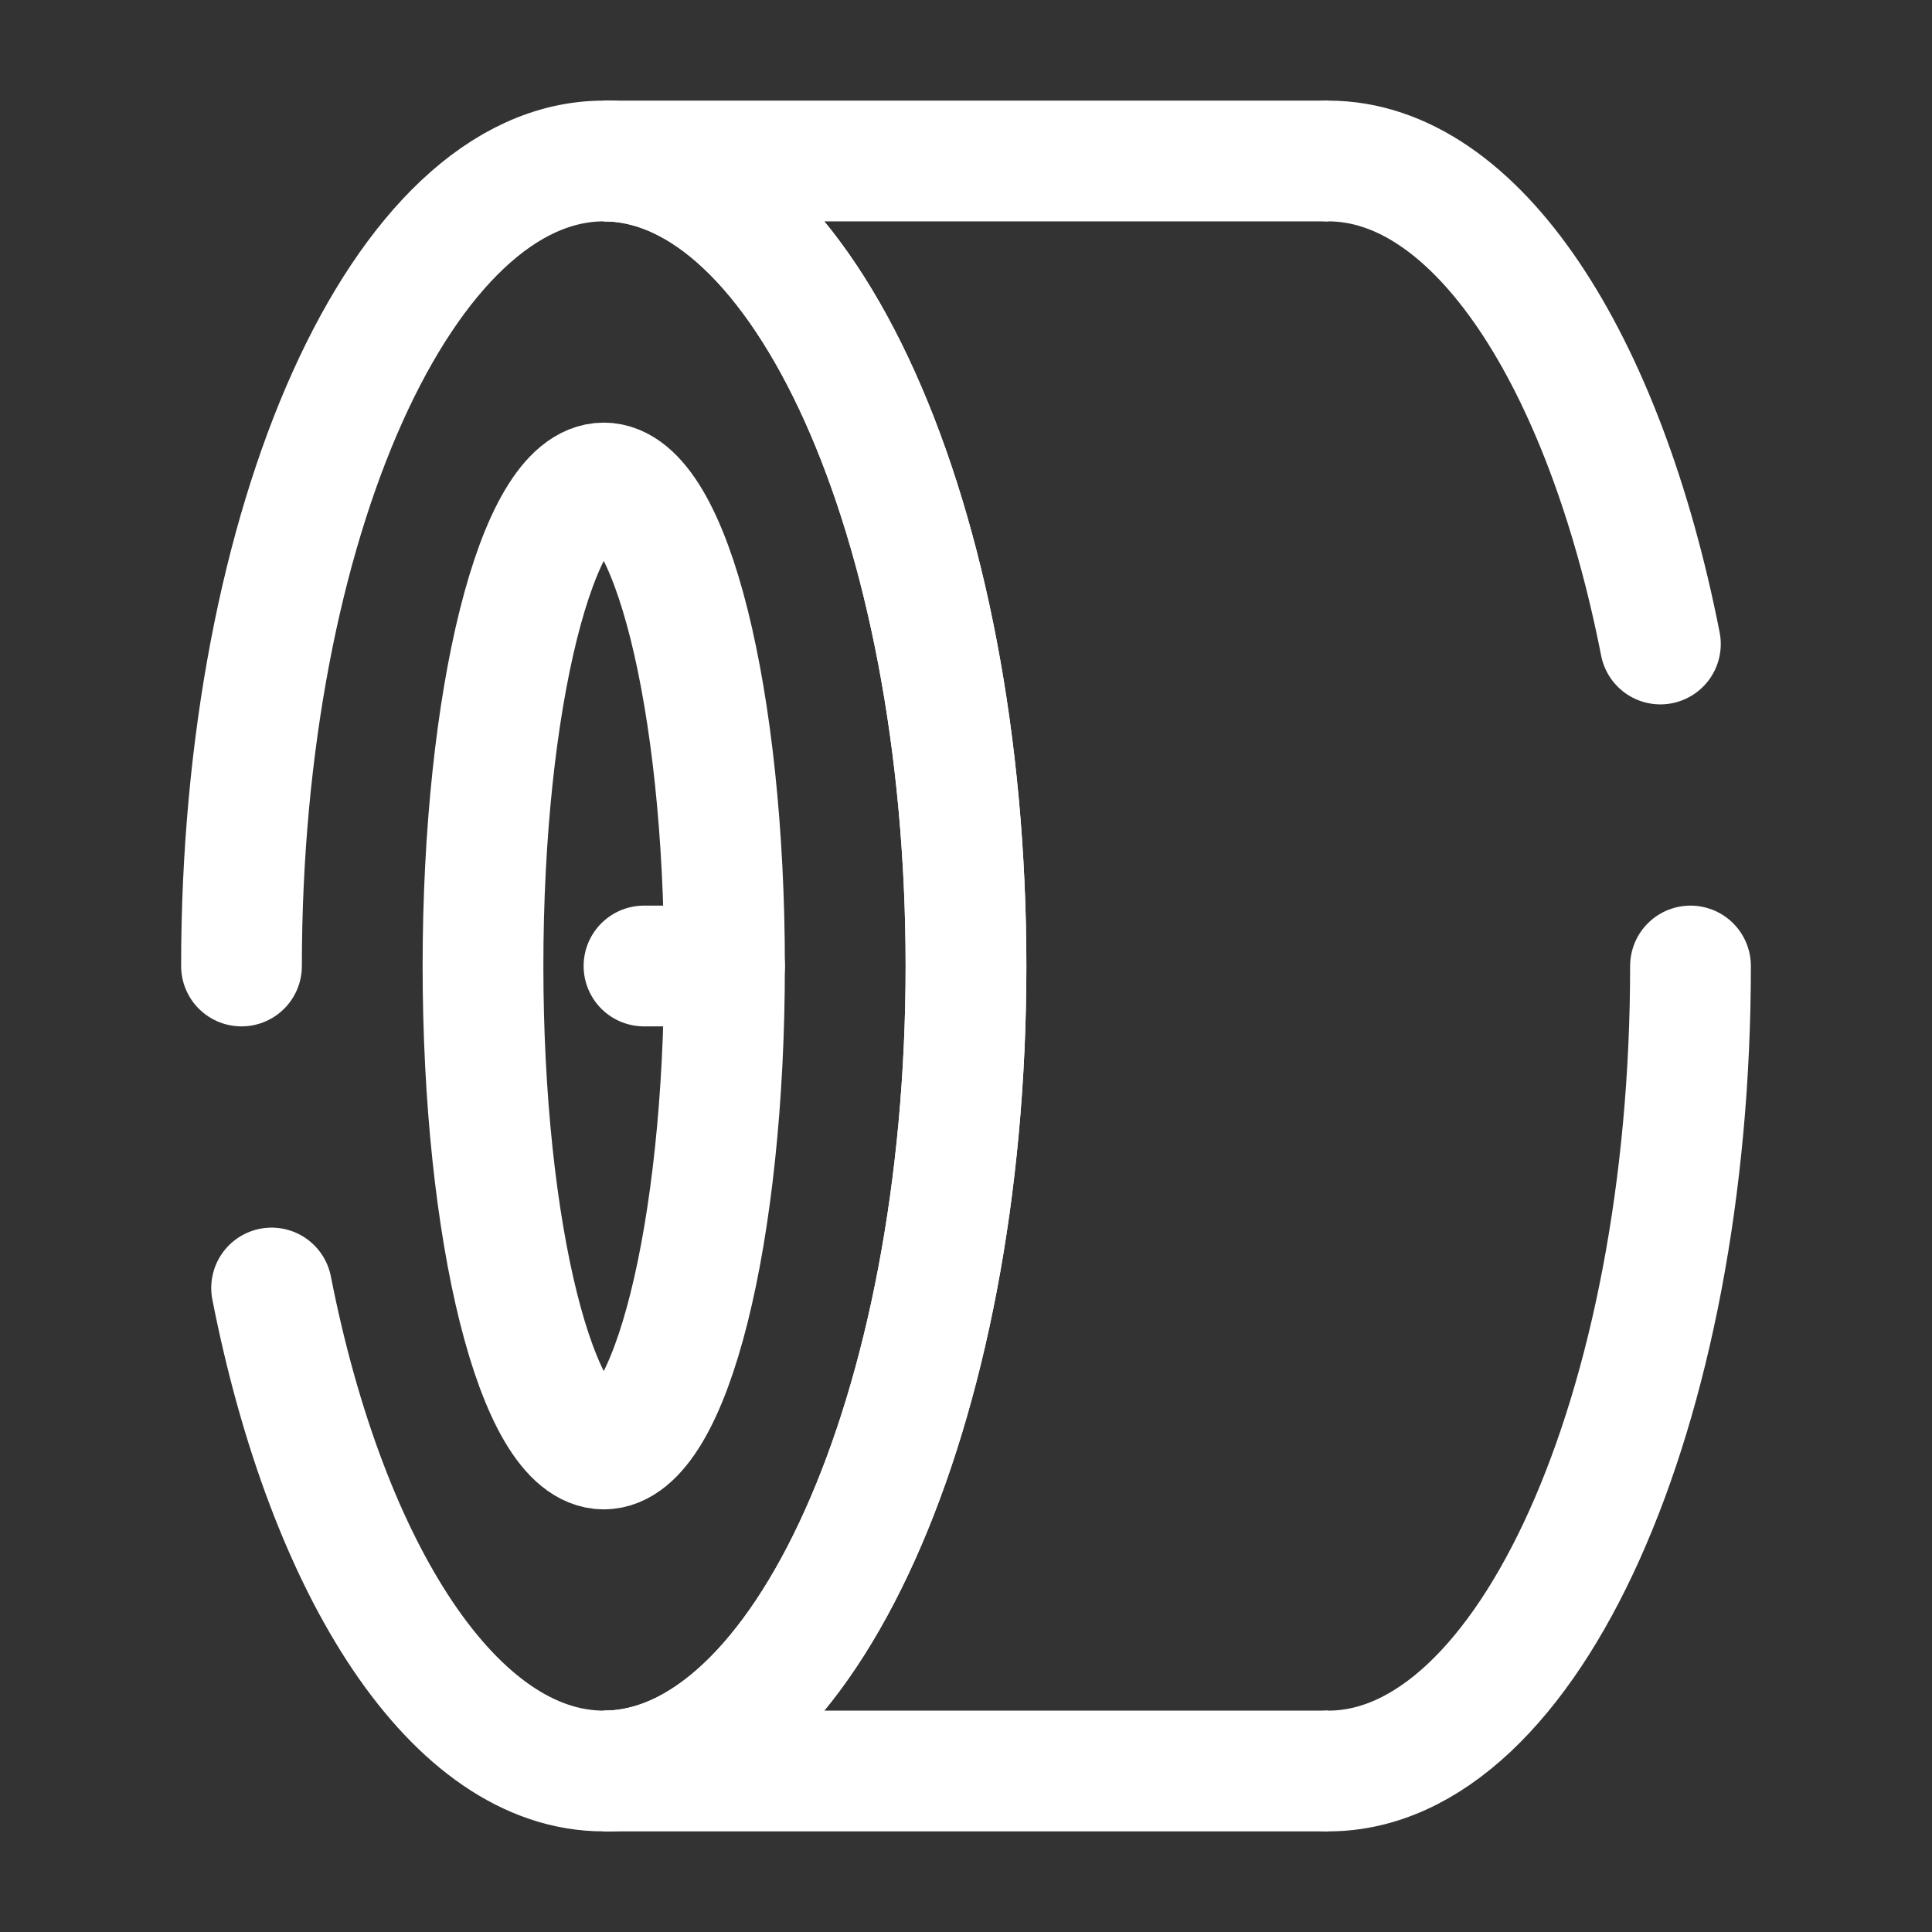
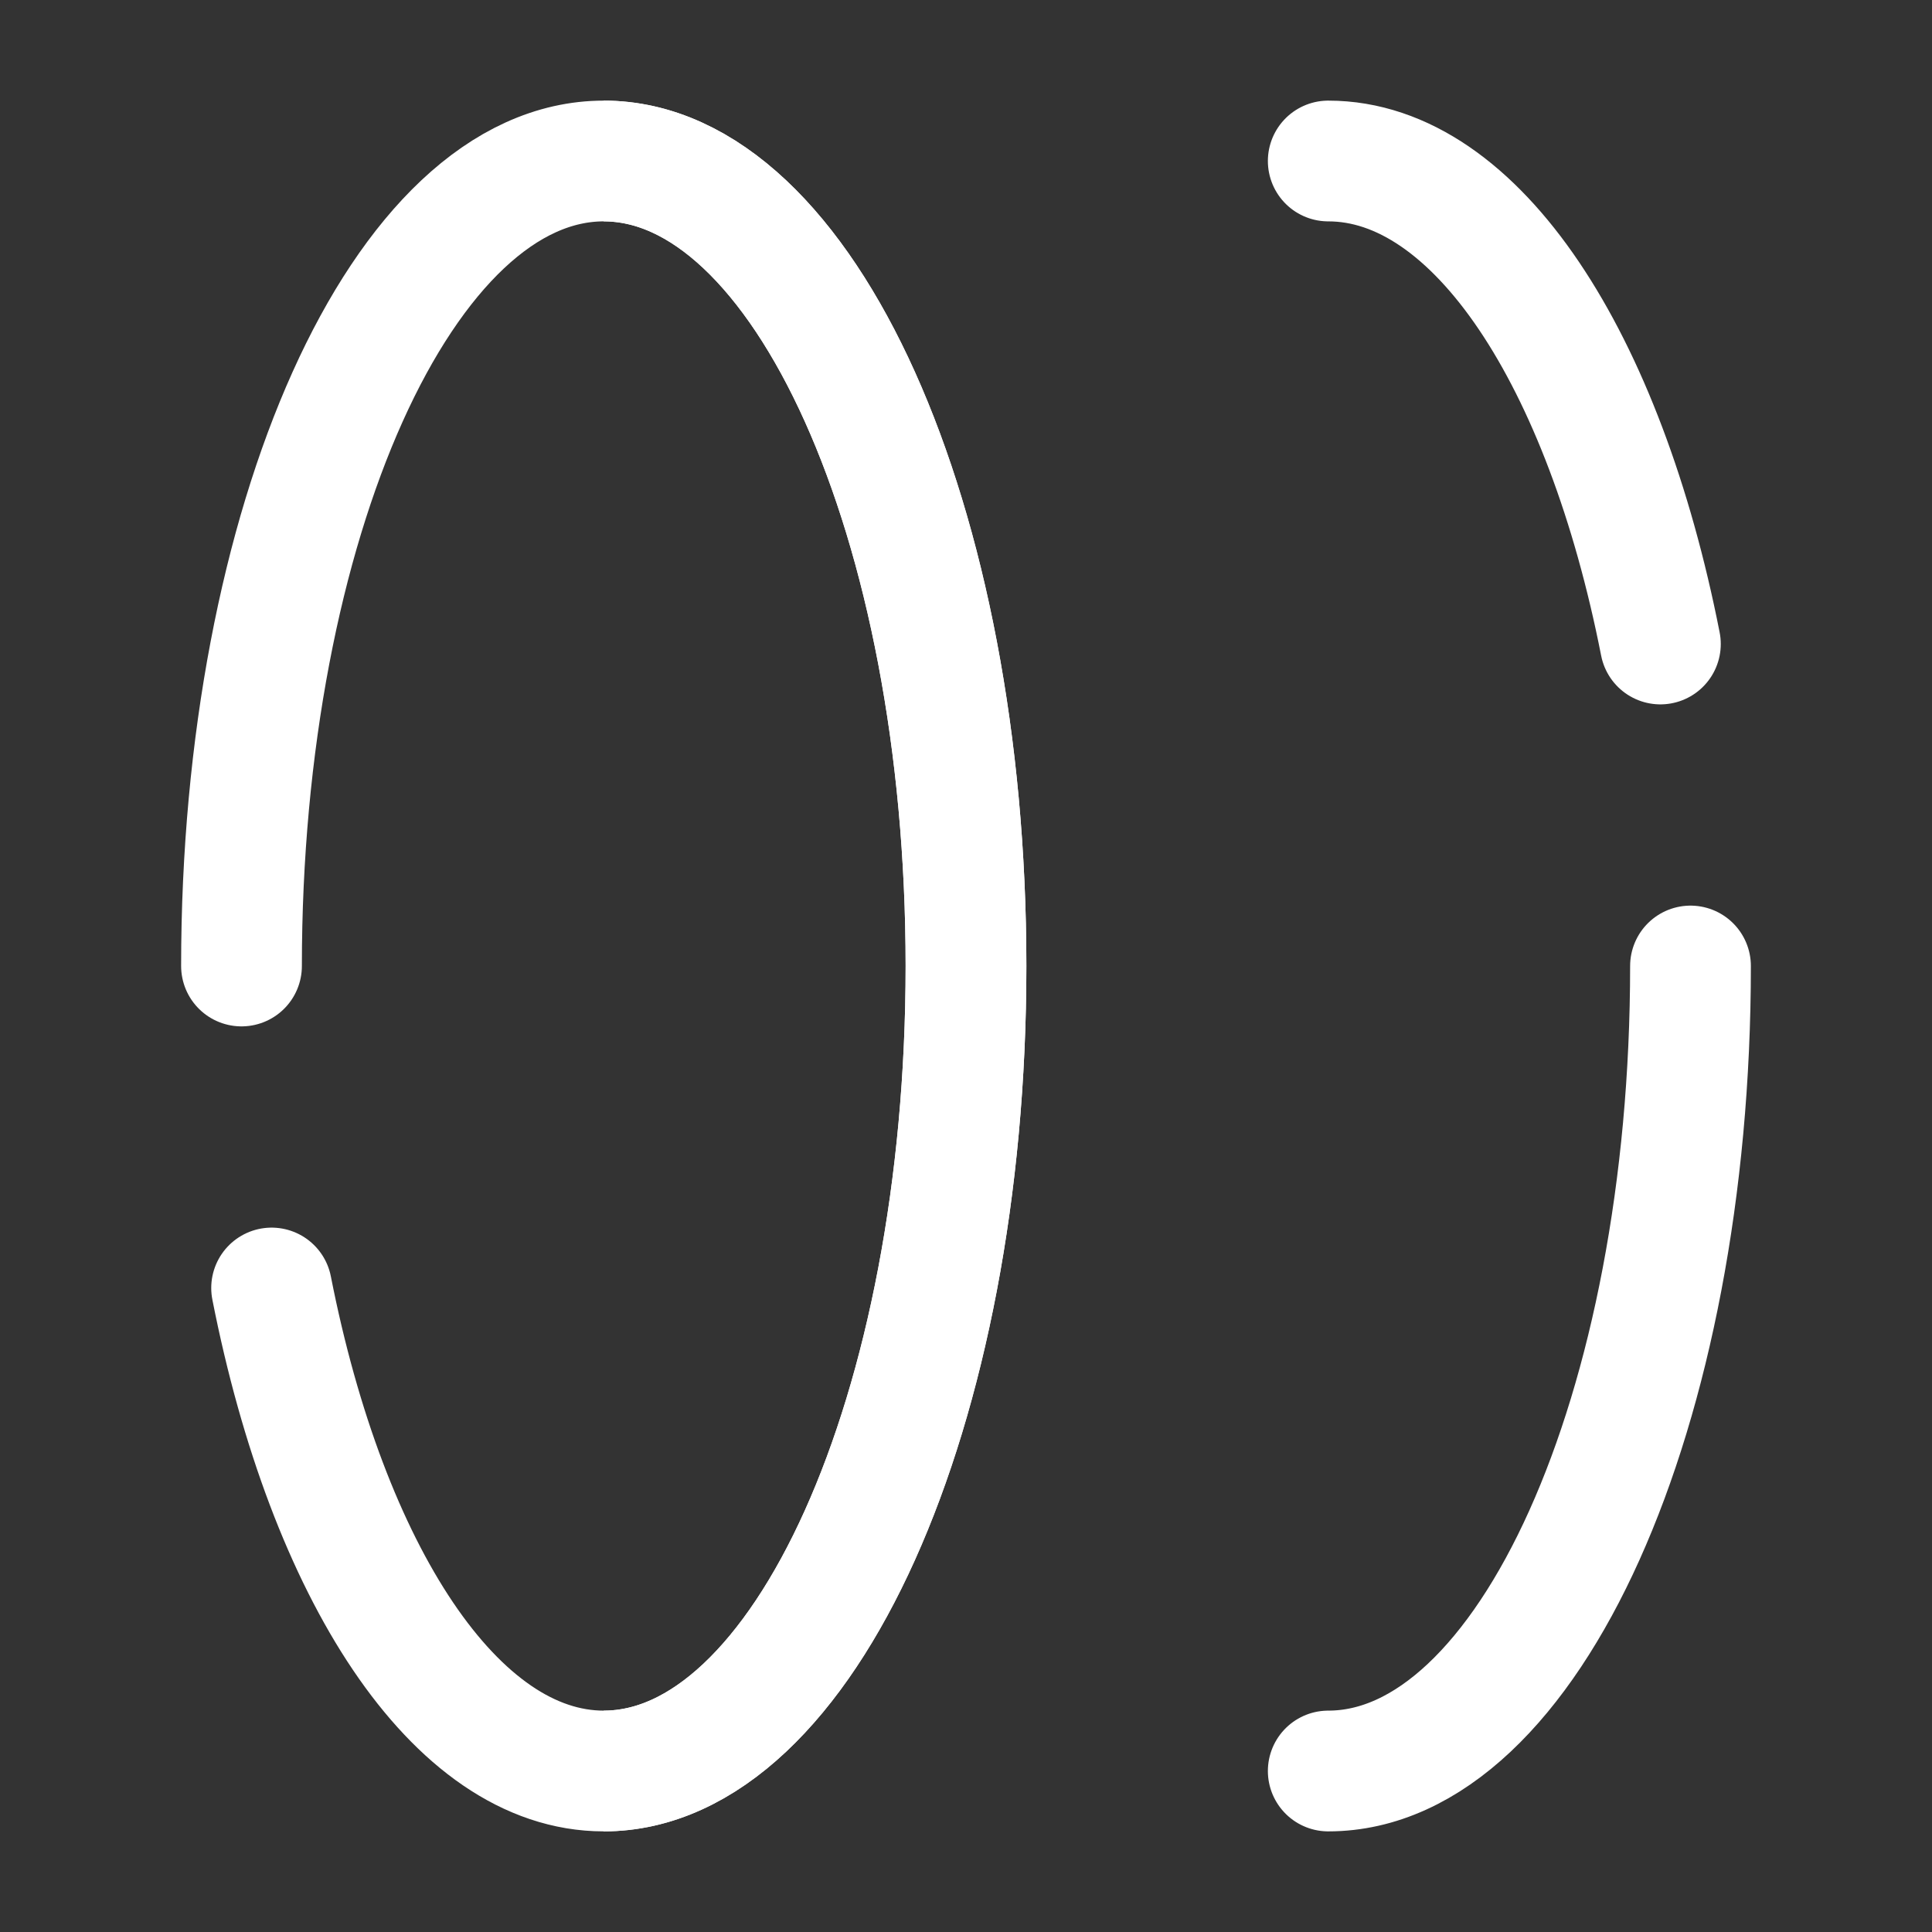
<svg xmlns="http://www.w3.org/2000/svg" width="24" height="24" viewBox="0 0 24 24" fill="none">
  <rect x="0" y="0" width="24" height="24" fill="#333333" stroke="none" />
  <path d="M21 12C21 17.523 18.985 22 16.5 22M16.5 2C18.345 2 19.931 4.468 20.626 8M3 12C3 6.477 5.015 2 7.5 2C9.985 2 12 6.477 12 12C12 17.523 9.985 22 7.5 22C5.655 22 4.069 19.532 3.374 16" stroke="white" stroke-width="1.5" stroke-linecap="round" />
  <path d="M7.5 22C9.985 22 12 17.523 12 12C12 6.477 9.985 2 7.5 2" stroke="white" stroke-width="1.5" />
-   <path d="M7.5 2H16.5M7.5 22H16.5M9 12C9 15.314 8.328 18 7.5 18C6.672 18 6 15.314 6 12C6 8.686 6.672 6 7.5 6C8.328 6 9 8.686 9 12Z" stroke="white" stroke-width="1.5" />
-   <path d="M9 12H8" stroke="white" stroke-width="1.5" stroke-linecap="round" />
</svg>